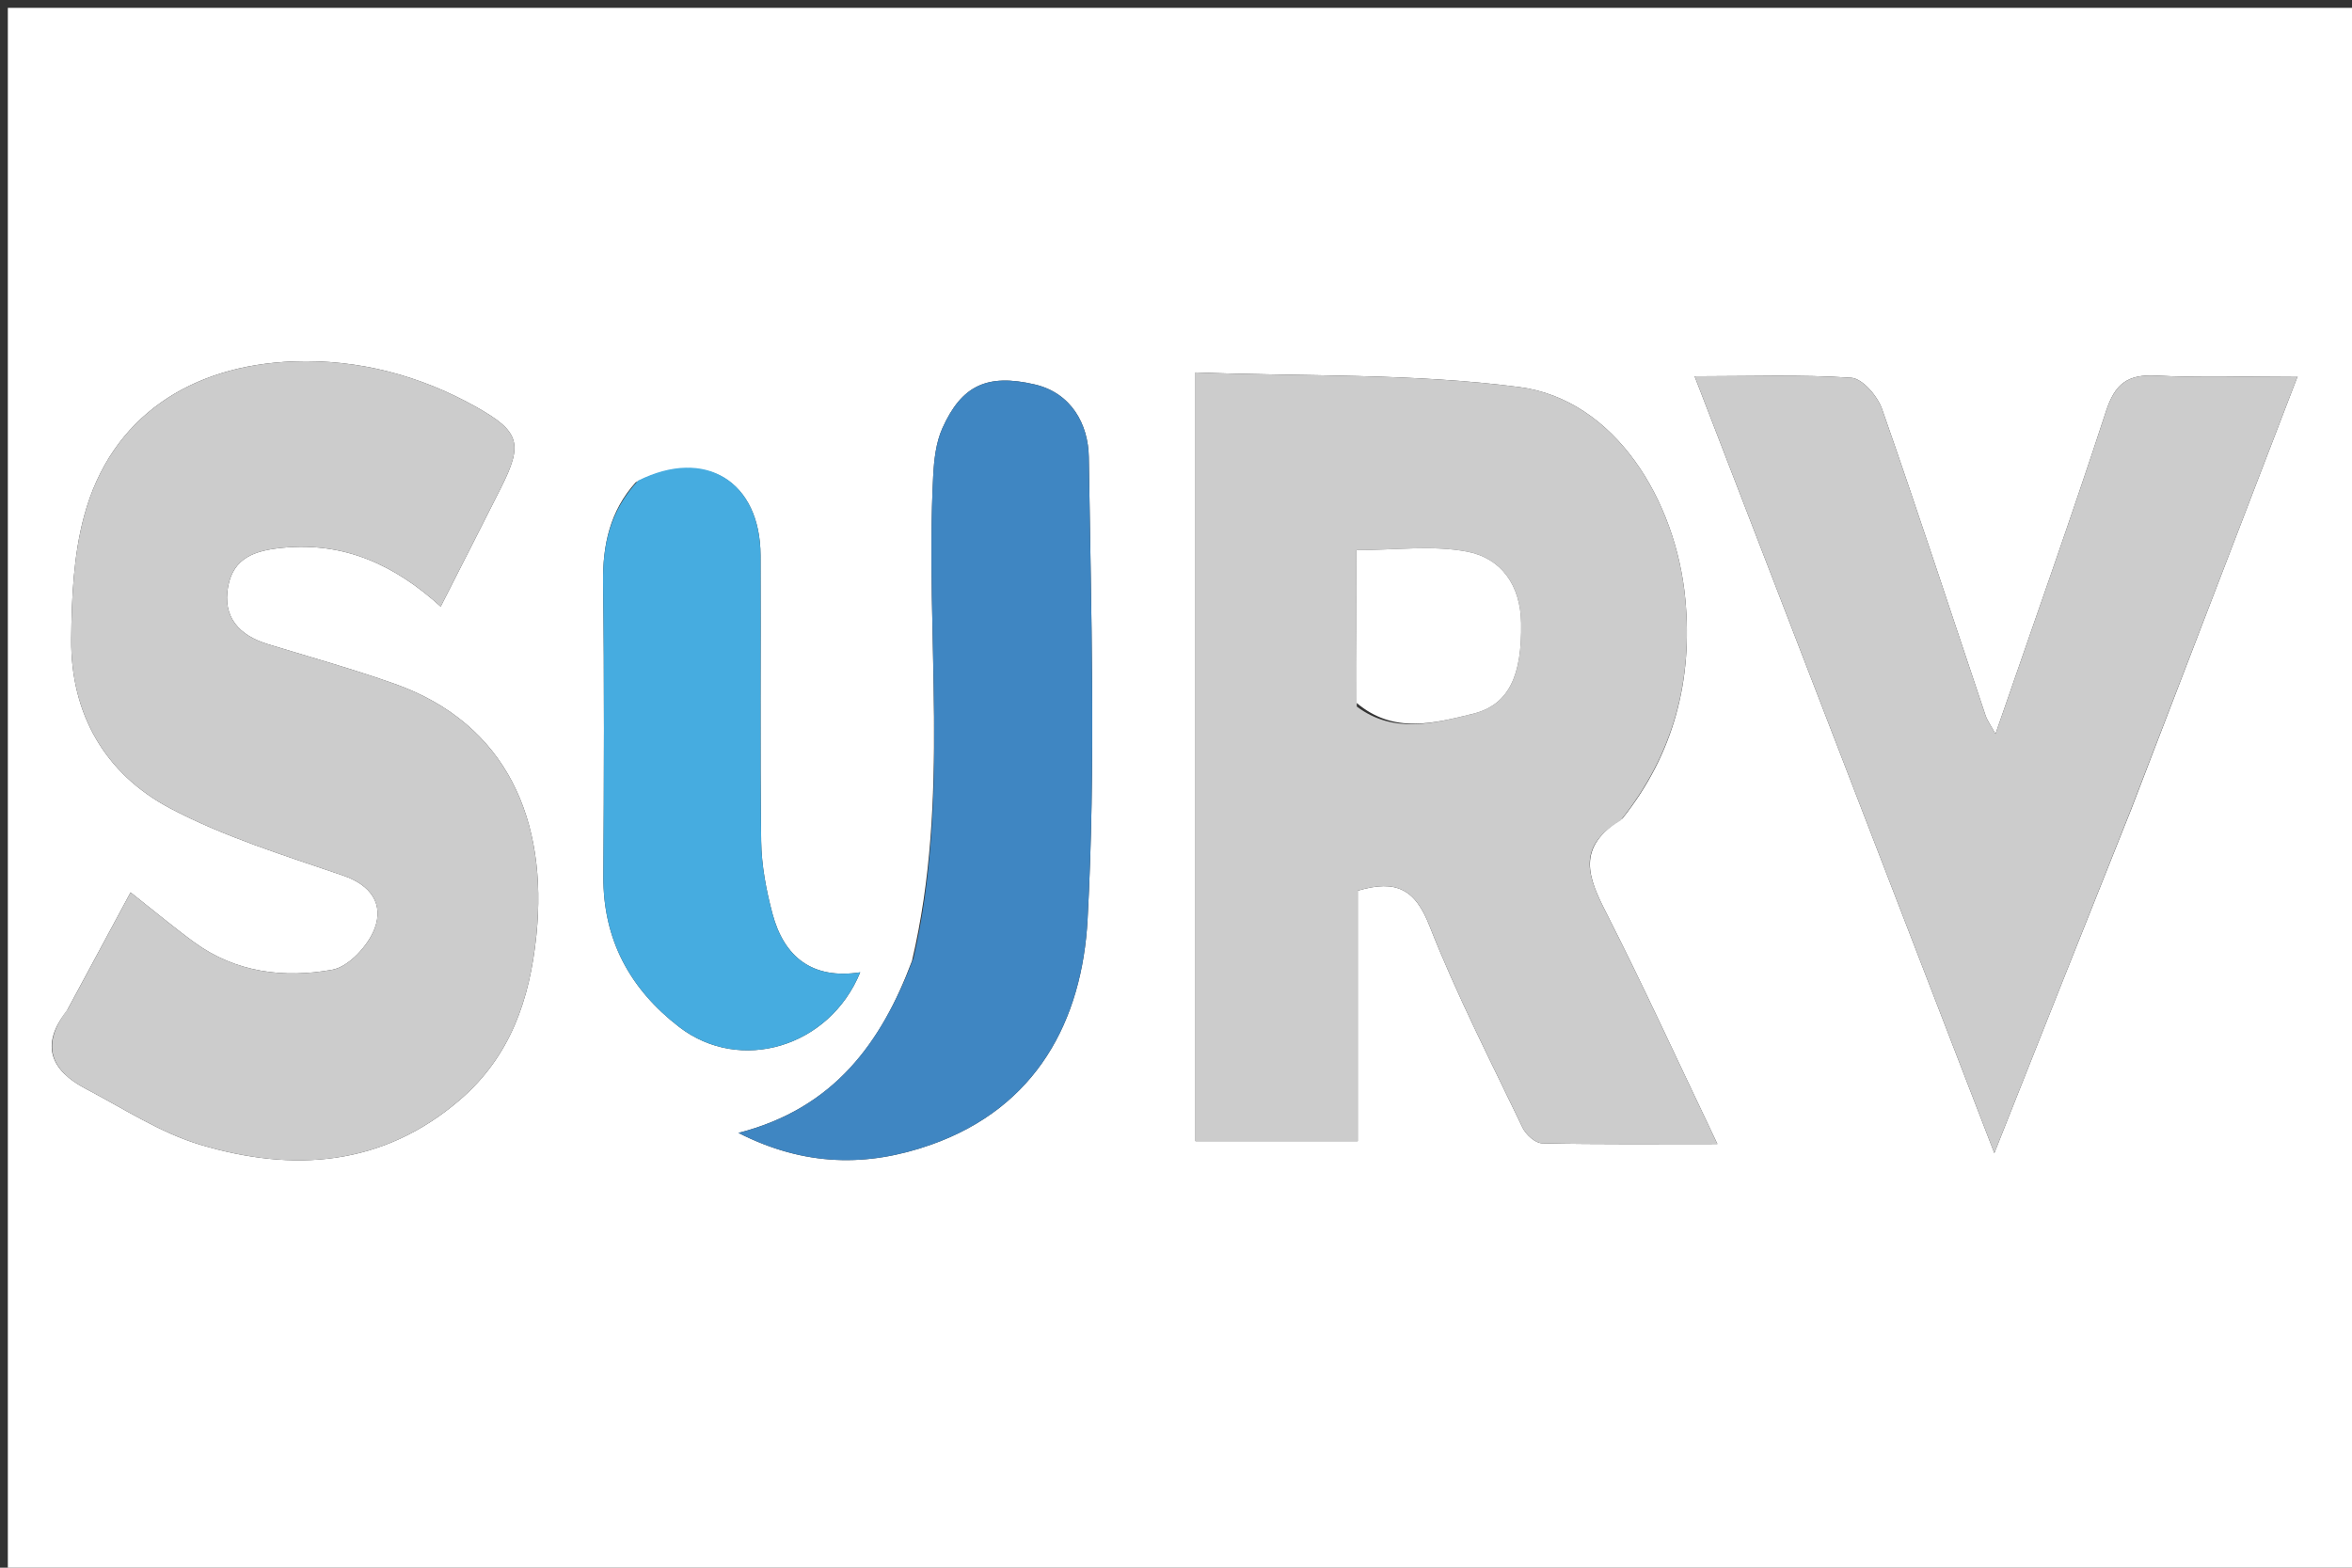
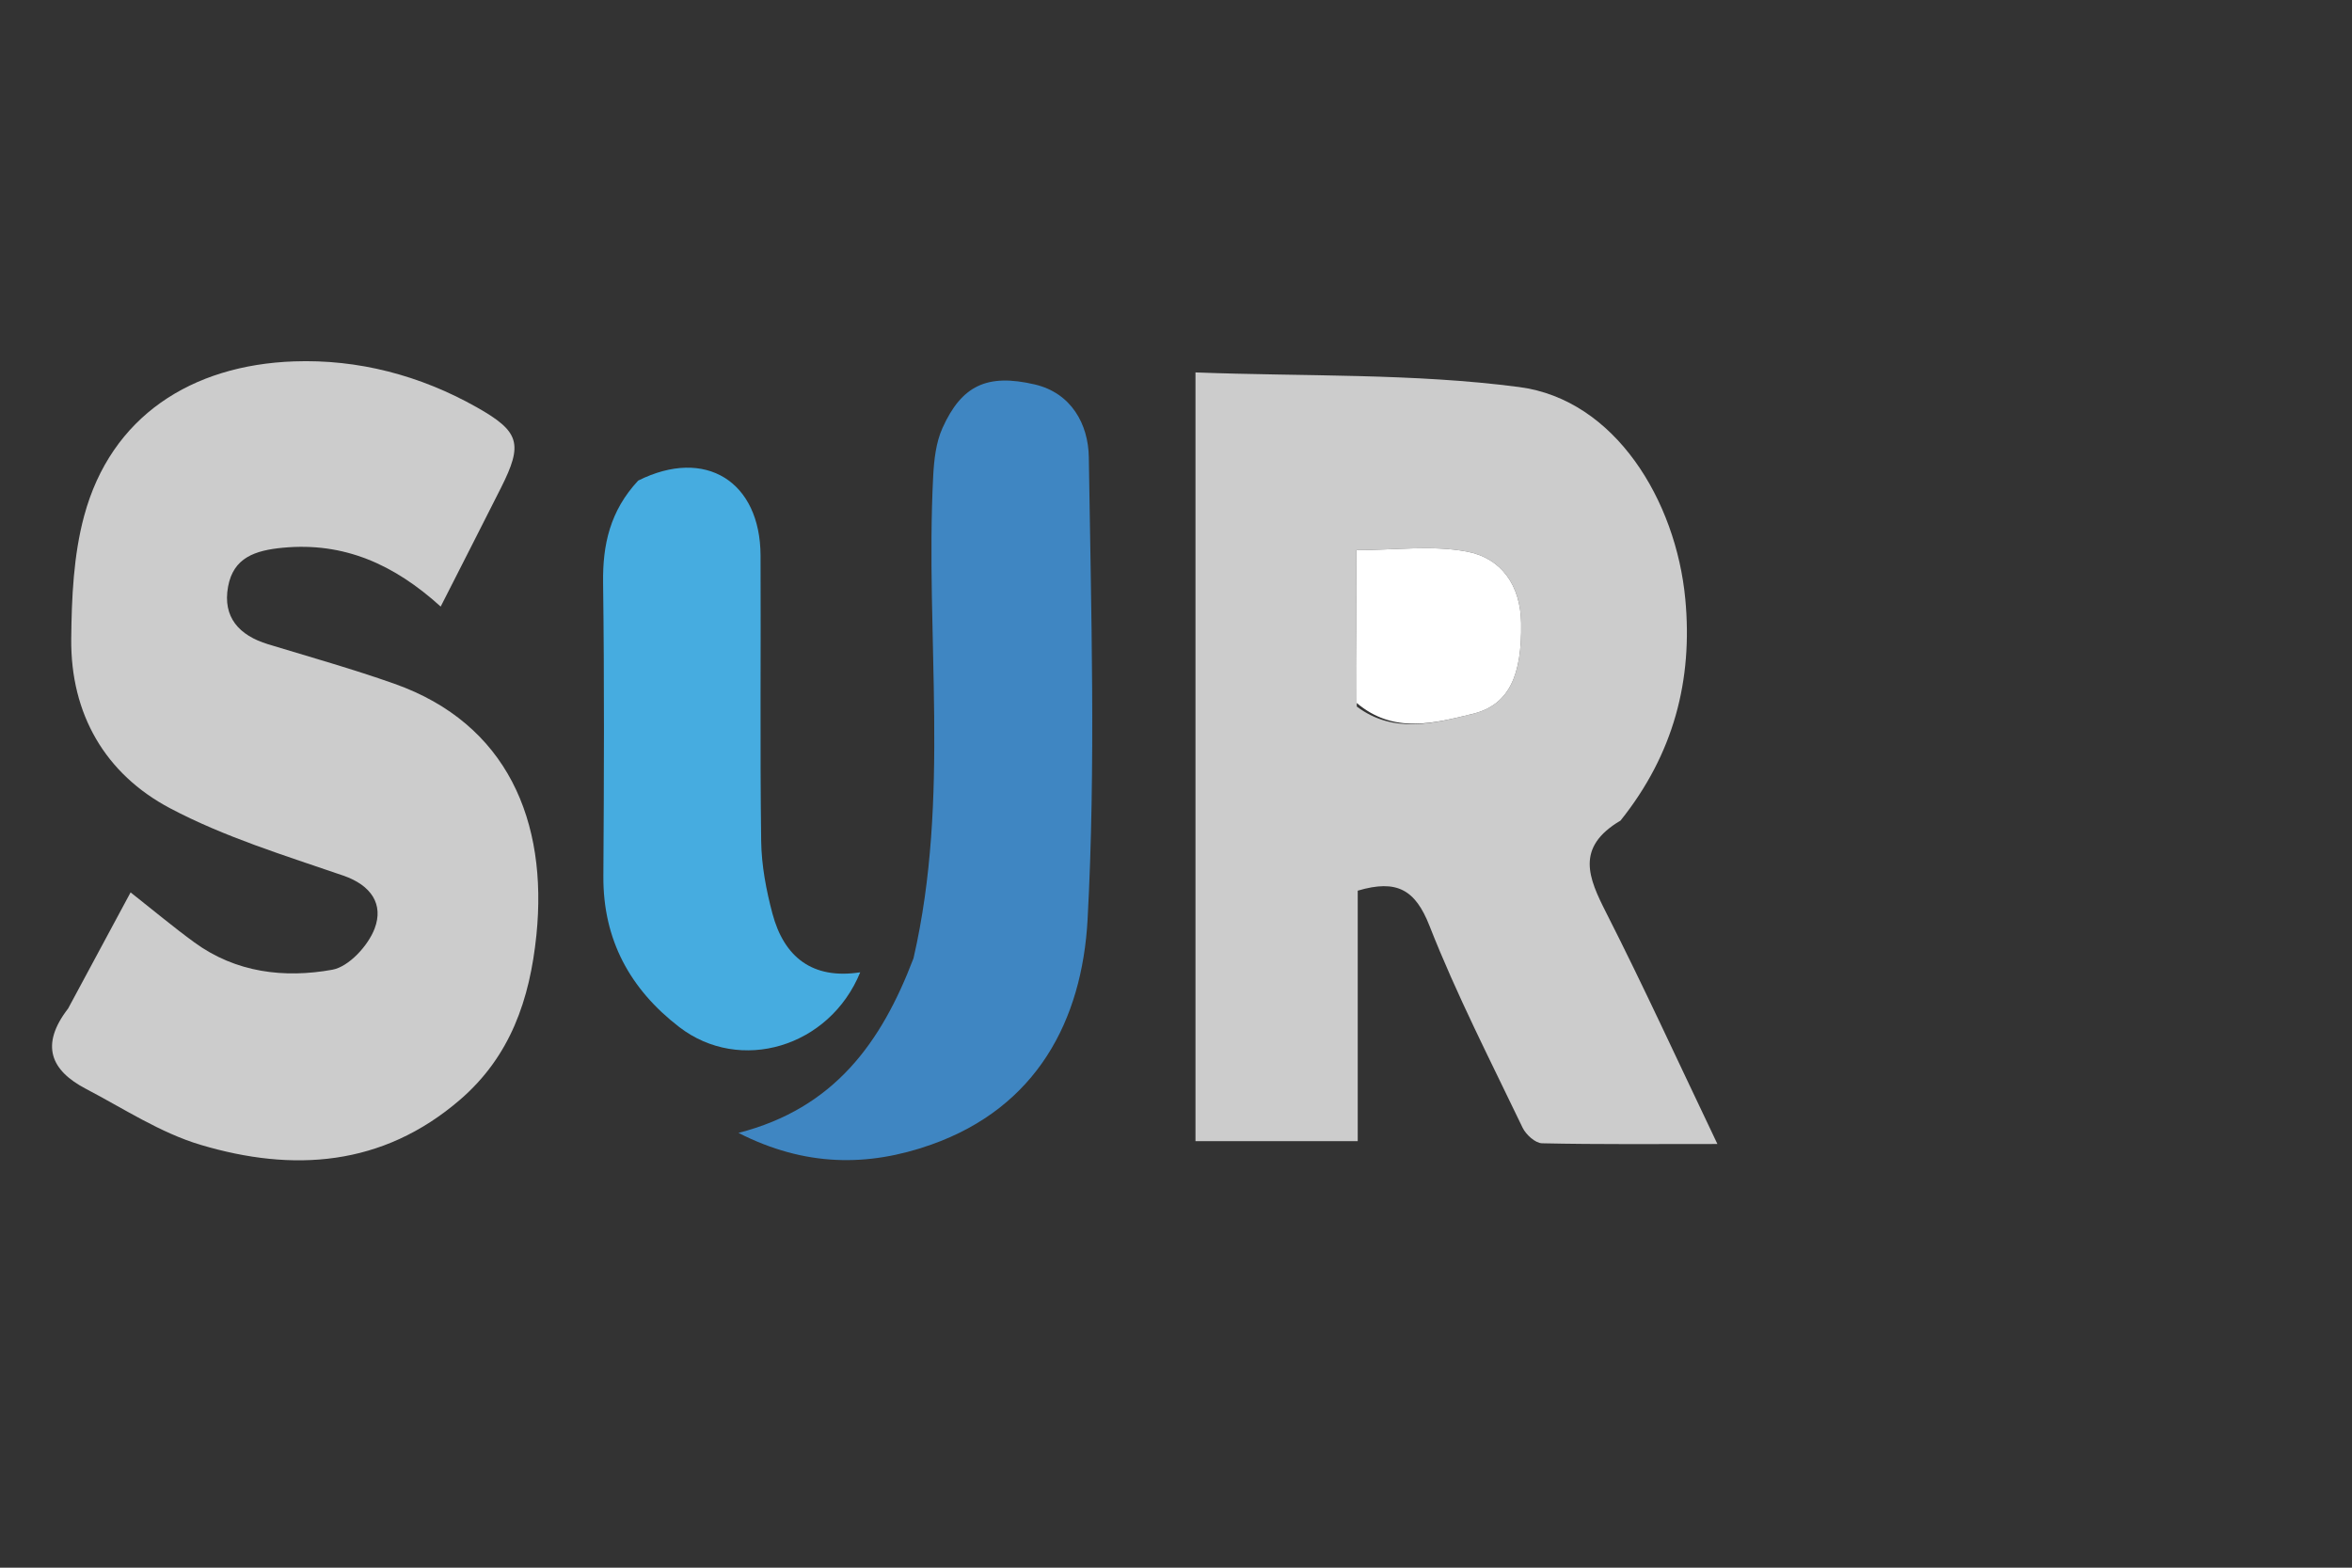
<svg xmlns="http://www.w3.org/2000/svg" version="1.1" id="Layer_1" x="0px" y="0px" width="100%" viewBox="0 0 300 200" enable-background="new 0 0 300 200" xml:space="preserve">
  <rect x="0" y="0" width="300" height="200" fill="#333333" stroke="none" />
-   <path fill="#FFFFFF" opacity="1" stroke="none" d=" M212,201   C141.333,201 71.167,201 1,201   C1,134.333 1,67.667 1,1   C101,1 201,1 301,1   C301,67.667 301,134.333 301,201   C271.5,201 242,201 212,201  M206.947,104.423   C213.493,96.201 215.933,86.743 214.962,76.429   C213.779,63.859 206.001,50.982 193.783,49.379   C180.238,47.602 166.401,48.044 152.485,47.512   C152.485,80.97 152.485,113.304 152.485,145.584   C159.495,145.584 166.056,145.584 173.179,145.584   C173.179,134.601 173.179,124.025 173.179,113.629   C178.172,112.148 180.521,113.498 182.329,118.103   C185.778,126.892 190.12,135.335 194.208,143.866   C194.633,144.751 195.827,145.837 196.686,145.856   C203.875,146.015 211.068,145.947 219.057,145.947   C214.065,135.499 209.663,125.871 204.872,116.44   C202.615,111.997 200.913,108.106 206.947,104.423  M8.507,128.986   C5.078,133.337 6.488,136.571 10.95,138.905   C15.763,141.422 20.441,144.518 25.569,146.049   C37.367,149.571 48.783,148.825 58.67,140.307   C65.097,134.768 67.583,127.51 68.42,119.288   C69.896,104.766 64.713,92.332 50.312,87.233   C45.005,85.354 39.572,83.829 34.182,82.187   C30.509,81.067 28.368,78.747 29.094,74.827   C29.776,71.146 32.519,70.215 36.08,69.877   C43.886,69.135 50.274,72.002 56.21,77.385   C58.974,71.943 61.458,67.09 63.907,62.22   C66.723,56.621 66.319,55.066 60.803,51.954   C53.584,47.883 45.676,45.809 37.484,46.105   C24.445,46.576 14.168,53.096 10.73,65.825   C9.374,70.842 9.137,76.264 9.086,81.509   C8.993,91.08 13.405,98.734 21.703,103.12   C28.642,106.788 36.313,109.137 43.784,111.706   C47.38,112.943 48.943,115.392 47.788,118.454   C46.961,120.646 44.496,123.335 42.385,123.716   C36.261,124.821 30.089,124.095 24.788,120.226   C22.145,118.298 19.632,116.192 16.657,113.847   C13.969,118.848 11.42,123.593 8.507,128.986  M271.837,103.254   C278.833,85.046 285.828,66.838 293.067,47.999   C286.586,47.999 280.78,48.216 274.999,47.919   C271.385,47.734 269.772,48.95 268.632,52.444   C264.174,66.108 259.35,79.653 254.525,93.638   C253.973,92.617 253.489,91.962 253.242,91.227   C248.864,78.203 244.599,65.14 240.056,52.175   C239.48,50.53 237.556,48.289 236.13,48.193   C229.715,47.762 223.254,48.005 216.148,48.005   C228.95,81.191 241.516,113.764 254.379,147.108   C260.305,132.182 265.909,118.068 271.837,103.254  M116.321,122.601   C112.417,133.029 106.401,141.397 94.19,144.532   C102.656,148.847 110.684,148.889 118.757,146.036   C132.234,141.274 138.031,130.179 138.724,117.276   C139.778,97.673 139.168,77.97 138.879,58.315   C138.818,54.153 136.671,50.139 131.978,49.045   C125.889,47.626 122.657,49.189 120.216,54.599   C119.373,56.468 119.134,58.705 119.027,60.795   C117.985,81.152 121.25,101.671 116.321,122.601  M81.09,61.531   C77.799,65.185 76.862,69.502 76.925,74.345   C77.09,86.825 77.041,99.31 76.961,111.793   C76.909,119.9 80.378,126.203 86.633,131.023   C94.374,136.989 105.791,133.643 109.723,124.043   C103.61,124.989 99.997,122.083 98.525,116.553   C97.726,113.549 97.13,110.397 97.089,107.304   C96.928,95.156 97.065,83.004 97.009,70.854   C96.966,61.434 89.994,57.022 81.09,61.531  z" />
  <path fill="#CCCCCC" opacity="1" stroke="none" d=" M206.699,104.688   C200.913,108.106 202.615,111.997 204.872,116.44   C209.663,125.871 214.065,135.499 219.057,145.947   C211.068,145.947 203.875,146.015 196.686,145.856   C195.827,145.837 194.633,144.751 194.208,143.866   C190.12,135.335 185.778,126.892 182.329,118.103   C180.521,113.498 178.172,112.148 173.179,113.629   C173.179,124.025 173.179,134.601 173.179,145.584   C166.056,145.584 159.495,145.584 152.485,145.584   C152.485,113.304 152.485,80.97 152.485,47.512   C166.401,48.044 180.238,47.602 193.783,49.379   C206.001,50.982 213.779,63.859 214.962,76.429   C215.933,86.743 213.493,96.201 206.699,104.688  M173.064,90.139   C177.784,93.69 182.952,92.261 187.863,91.065   C192.5,89.936 194.134,86.136 194.025,79.485   C193.945,74.649 191.488,71.191 187.09,70.365   C182.671,69.533 177.973,70.182 173.012,70.182   C173.012,76.948 173.012,83.079 173.064,90.139  z" />
  <path fill="#CCCCCC" opacity="1" stroke="none" d=" M8.689,128.662   C11.42,123.593 13.969,118.848 16.657,113.847   C19.632,116.192 22.145,118.298 24.788,120.226   C30.089,124.095 36.261,124.821 42.385,123.716   C44.496,123.335 46.961,120.646 47.788,118.454   C48.943,115.392 47.38,112.943 43.784,111.706   C36.313,109.137 28.642,106.788 21.703,103.12   C13.405,98.734 8.993,91.08 9.086,81.509   C9.137,76.264 9.374,70.842 10.73,65.825   C14.168,53.096 24.445,46.576 37.484,46.105   C45.676,45.809 53.584,47.883 60.803,51.954   C66.319,55.066 66.723,56.621 63.907,62.22   C61.458,67.09 58.974,71.943 56.21,77.385   C50.274,72.002 43.886,69.135 36.08,69.877   C32.519,70.215 29.776,71.146 29.094,74.827   C28.368,78.747 30.509,81.067 34.182,82.187   C39.572,83.829 45.005,85.354 50.312,87.233   C64.713,92.332 69.896,104.766 68.42,119.288   C67.583,127.51 65.097,134.768 58.67,140.307   C48.783,148.825 37.367,149.571 25.569,146.049   C20.441,144.518 15.763,141.422 10.95,138.905   C6.488,136.571 5.078,133.337 8.689,128.662  z" />
-   <path fill="#CCCCCC" opacity="1" stroke="none" d=" M271.675,103.604   C265.909,118.068 260.305,132.182 254.379,147.108   C241.516,113.764 228.95,81.191 216.148,48.005   C223.254,48.005 229.715,47.762 236.13,48.193   C237.556,48.289 239.48,50.53 240.056,52.175   C244.599,65.14 248.864,78.203 253.242,91.227   C253.489,91.962 253.973,92.617 254.525,93.638   C259.35,79.653 264.174,66.108 268.632,52.444   C269.772,48.95 271.385,47.734 274.999,47.919   C280.78,48.216 286.586,47.999 293.067,47.999   C285.828,66.838 278.833,85.046 271.675,103.604  z" />
  <path fill="#3F86C2" opacity="1" stroke="none" d=" M116.519,122.25   C121.25,101.671 117.985,81.152 119.027,60.795   C119.134,58.705 119.373,56.468 120.216,54.599   C122.657,49.189 125.889,47.626 131.978,49.045   C136.671,50.139 138.818,54.153 138.879,58.315   C139.168,77.97 139.778,97.673 138.724,117.276   C138.031,130.179 132.234,141.274 118.757,146.036   C110.684,148.889 102.656,148.847 94.19,144.532   C106.401,141.397 112.417,133.029 116.519,122.25  z" />
  <path fill="#46ACE0" opacity="1" stroke="none" d=" M81.402,61.311   C89.994,57.022 96.966,61.434 97.009,70.854   C97.065,83.004 96.928,95.156 97.089,107.304   C97.13,110.397 97.726,113.549 98.525,116.553   C99.997,122.083 103.61,124.989 109.723,124.043   C105.791,133.643 94.374,136.989 86.633,131.023   C80.378,126.203 76.909,119.9 76.961,111.793   C77.041,99.31 77.09,86.825 76.925,74.345   C76.862,69.502 77.799,65.185 81.402,61.311  z" />
  <path fill="#FFFFFF" opacity="1" stroke="none" d=" M173.038,89.674   C173.012,83.079 173.012,76.948 173.012,70.182   C177.973,70.182 182.671,69.533 187.09,70.365   C191.488,71.191 193.945,74.649 194.025,79.485   C194.134,86.136 192.5,89.936 187.863,91.065   C182.952,92.261 177.784,93.69 173.038,89.674  z" />
</svg>